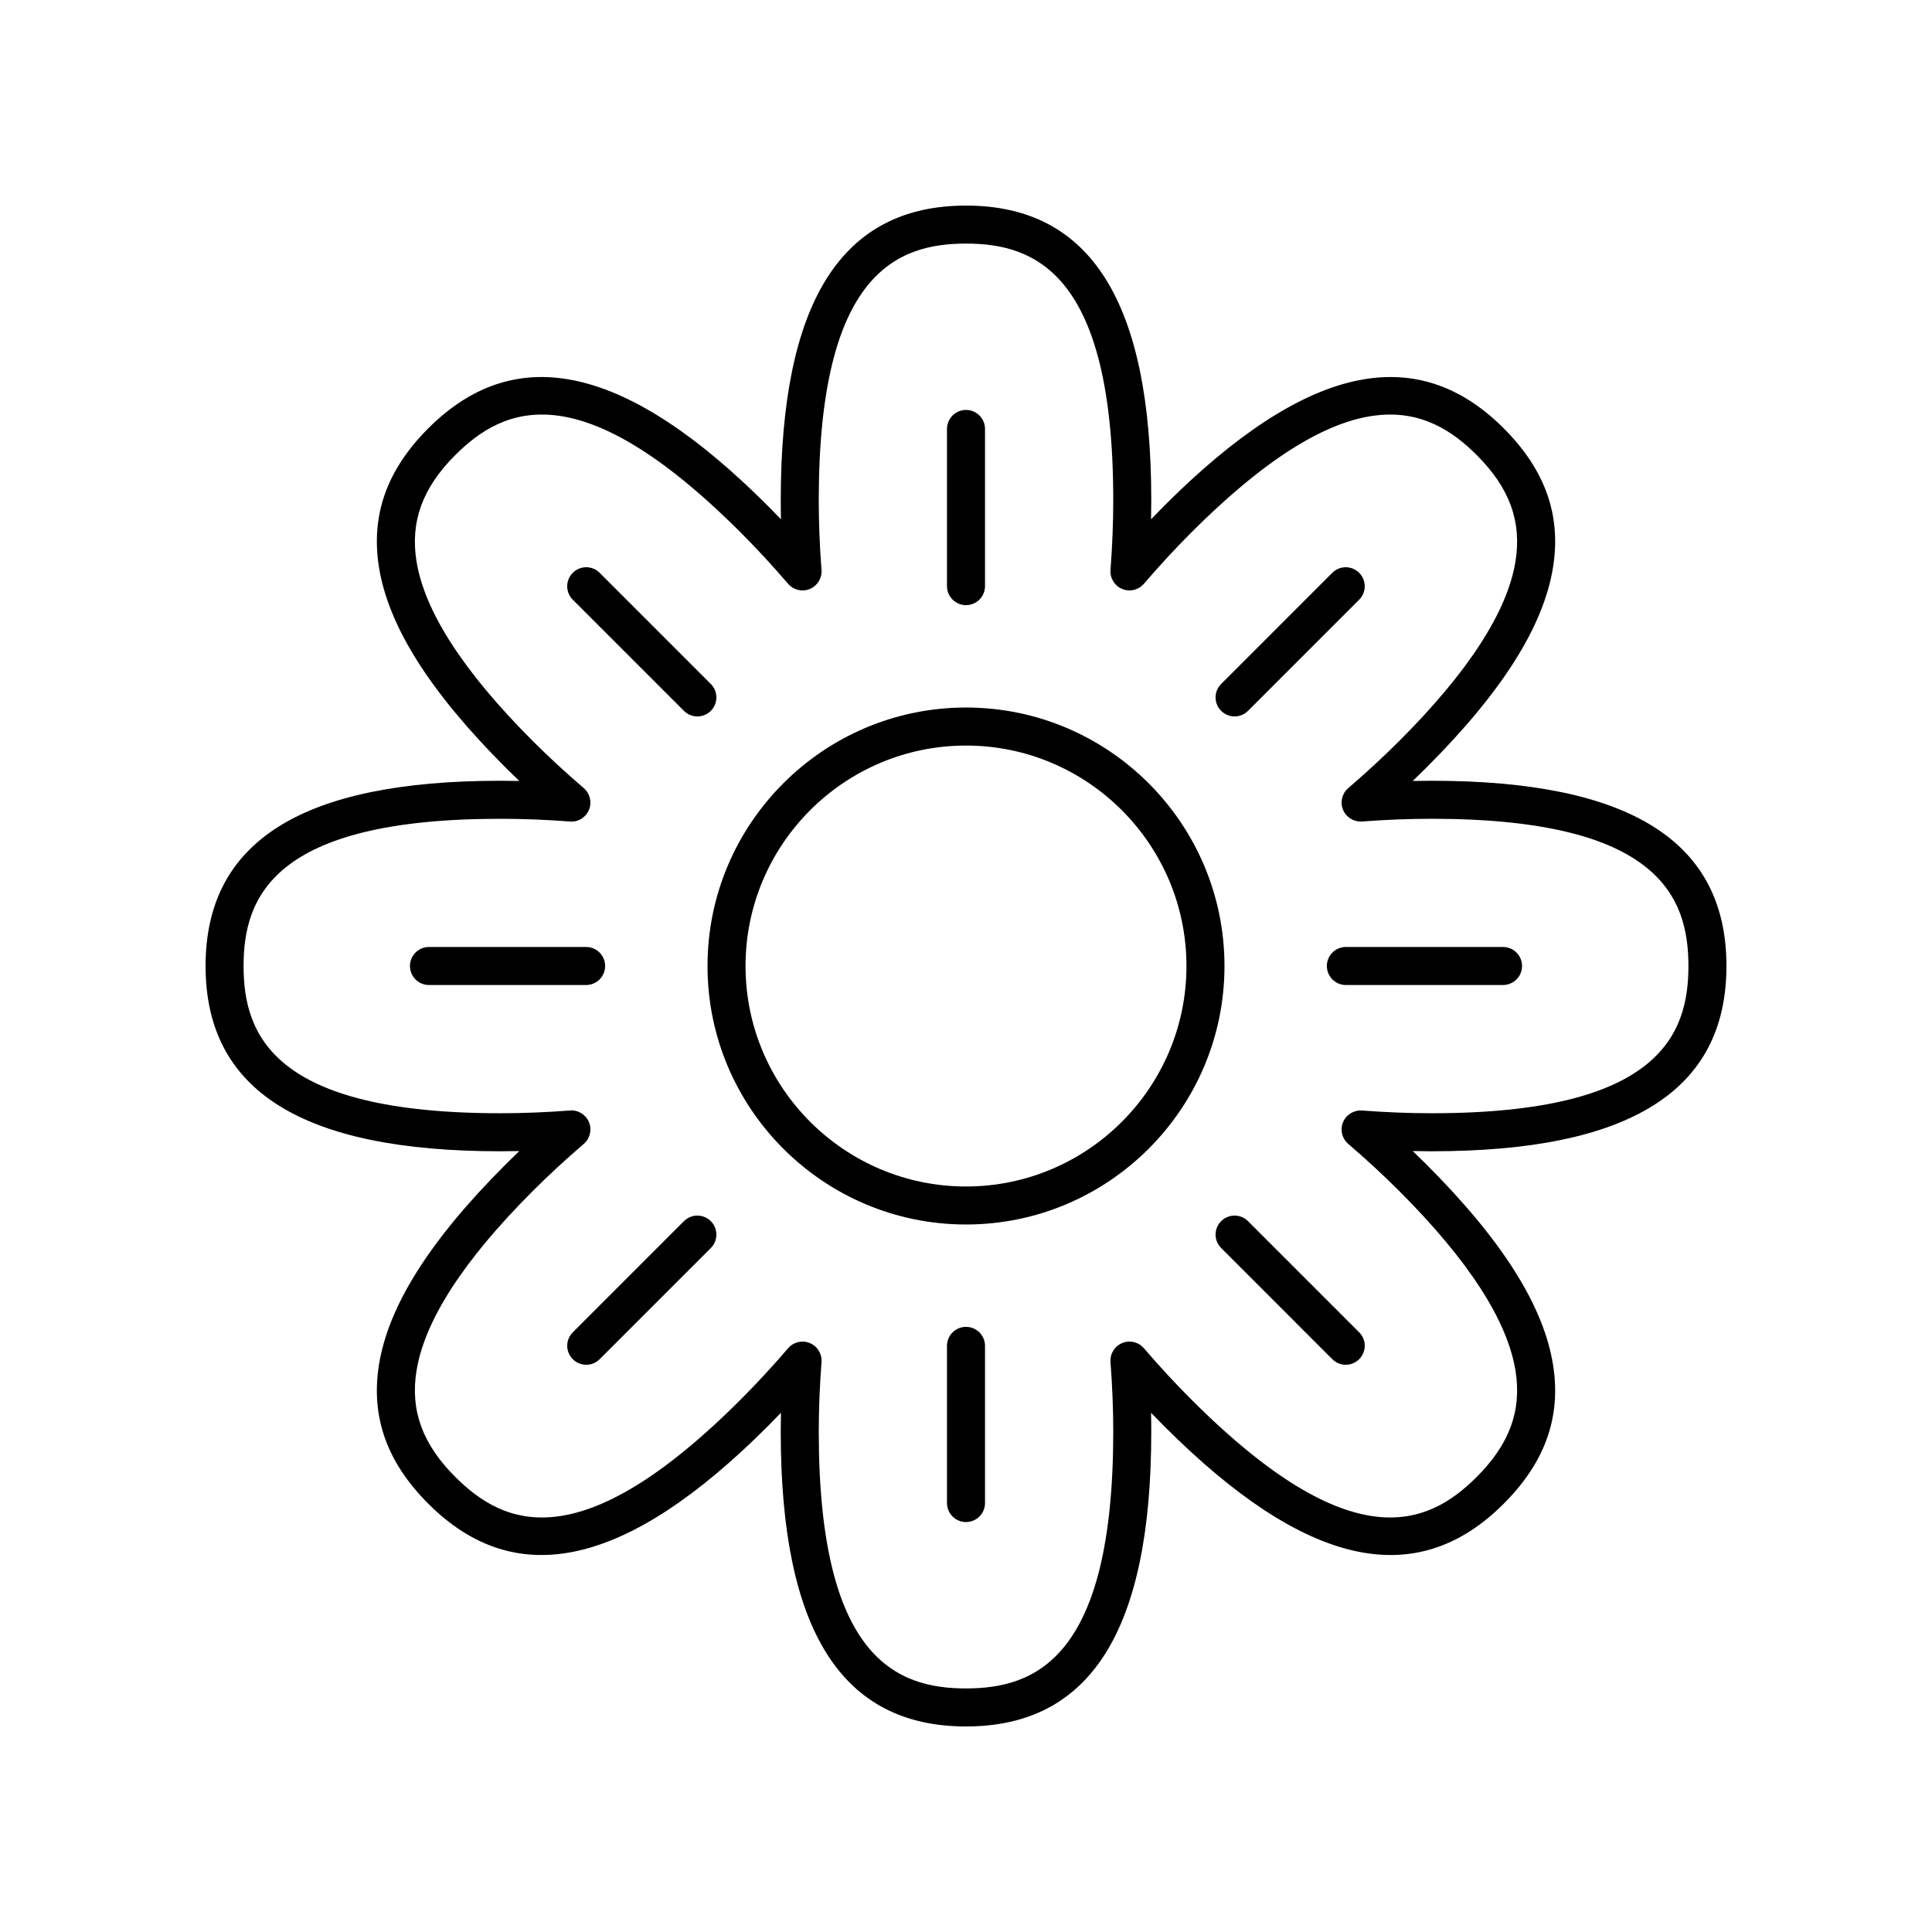
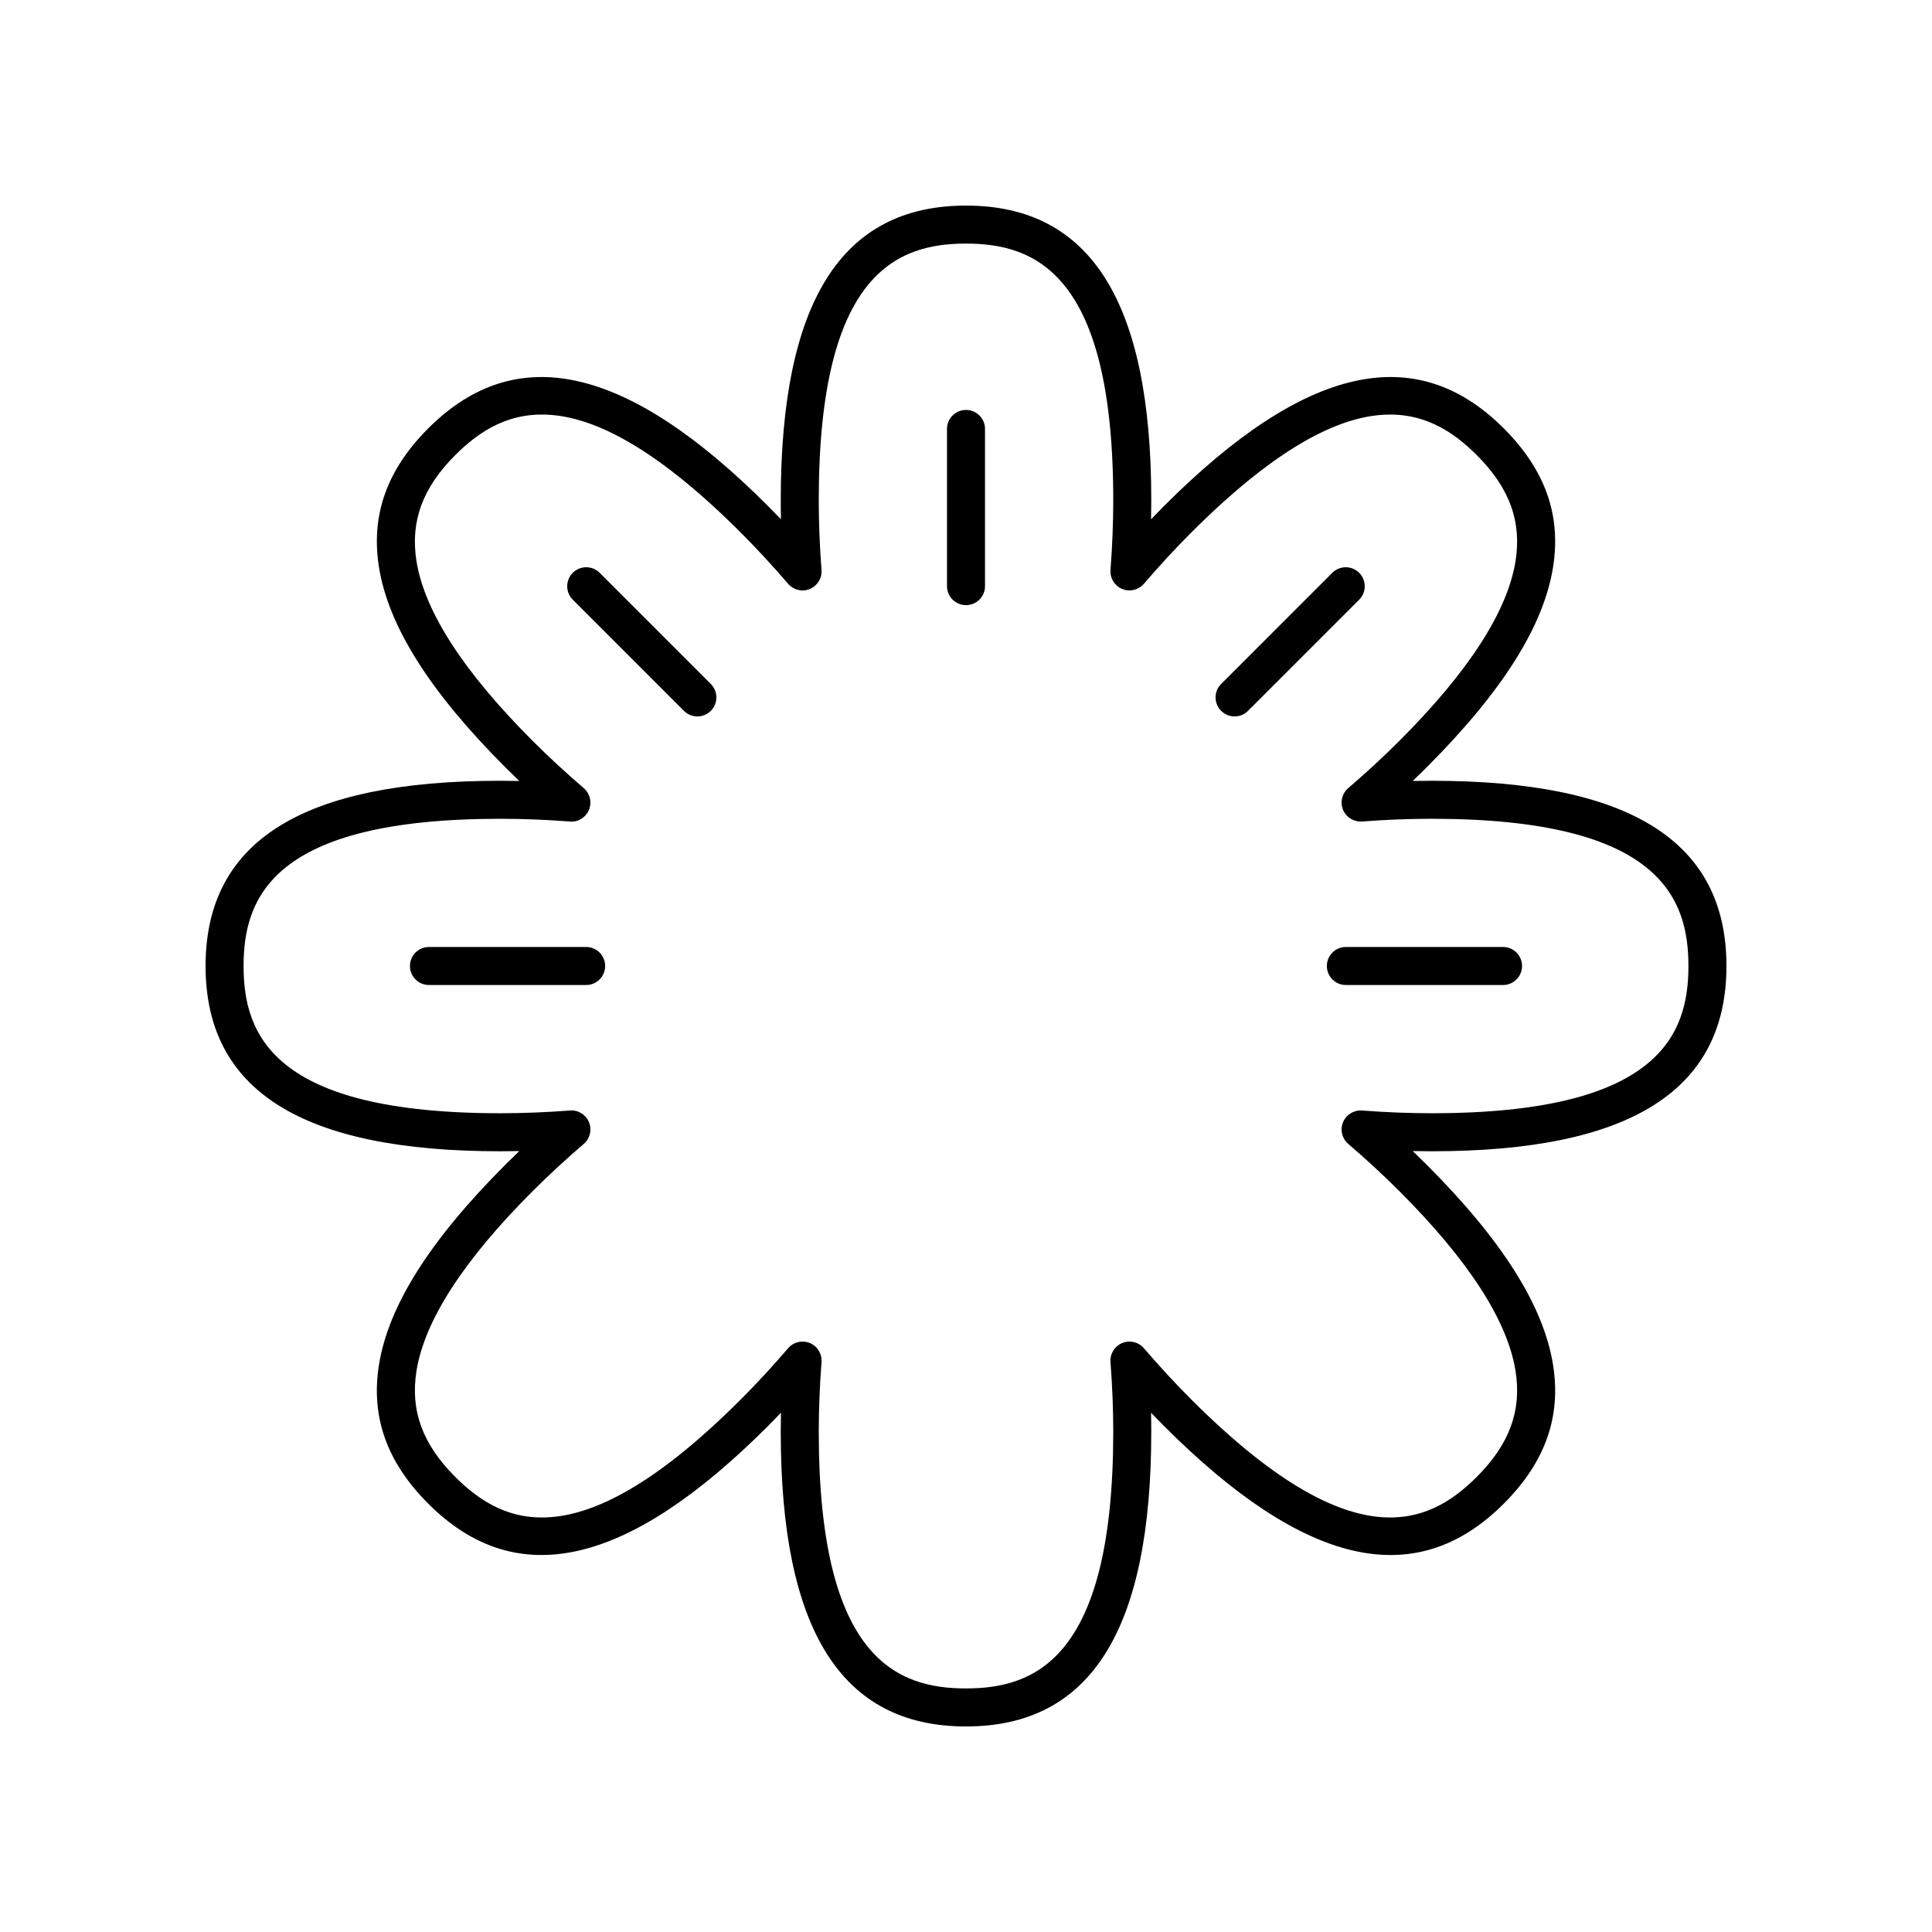
<svg xmlns="http://www.w3.org/2000/svg" fill="#000000" width="800px" height="800px" version="1.1" viewBox="144 144 512 512">
  <g>
    <path d="m523.43 350.91c-1.672 0-3.352 0.02-5.039 0.055 1.223-1.172 2.422-2.348 3.602-3.527 20.125-20.121 31.113-37.523 33.594-53.199 2.172-13.738-2.109-25.75-13.086-36.734-23.359-23.359-52.773-16.652-89.938 20.508-1.18 1.18-2.352 2.383-3.519 3.602 0.035-1.691 0.055-3.371 0.055-5.039 0-52.551-16.059-78.094-49.094-78.094s-49.094 25.543-49.094 78.094c0 1.668 0.016 3.344 0.055 5.039-1.168-1.219-2.344-2.422-3.523-3.602-37.16-37.156-66.574-43.867-89.934-20.508-10.98 10.98-15.258 22.996-13.086 36.734 2.481 15.676 13.469 33.078 33.59 53.199 1.184 1.18 2.383 2.356 3.606 3.527-1.688-0.035-3.367-0.055-5.039-0.055-52.555 0-78.098 16.059-78.098 49.094 0 33.031 25.543 49.094 78.094 49.094 1.672 0 3.352-0.02 5.039-0.055-1.223 1.172-2.422 2.348-3.602 3.527-20.125 20.121-31.113 37.523-33.594 53.199-2.172 13.738 2.109 25.75 13.086 36.734 23.359 23.355 52.773 16.66 89.938-20.508 1.18-1.18 2.352-2.383 3.519-3.602-0.035 1.691-0.055 3.371-0.055 5.039 0 52.547 16.062 78.094 49.098 78.094s49.094-25.543 49.094-78.094c0-1.668-0.016-3.344-0.055-5.039 1.168 1.219 2.344 2.422 3.523 3.602 37.16 37.16 66.586 43.875 89.934 20.508 10.98-10.98 15.258-22.996 13.086-36.734-2.481-15.676-13.469-33.078-33.59-53.199-1.184-1.18-2.383-2.356-3.606-3.527 1.688 0.035 3.367 0.055 5.039 0.055 52.551-0.004 78.098-16.062 78.098-49.094 0-33.035-25.547-49.094-78.098-49.094zm0 88.109c-5.981 0-12.023-0.234-18.477-0.723-2.129-0.148-4.199 1.082-5.031 3.094s-0.281 4.328 1.371 5.75c4.926 4.234 9.371 8.34 13.578 12.551 18.309 18.309 28.66 34.336 30.766 47.648 1.656 10.469-1.605 19.379-10.258 28.035-12.848 12.848-33.059 22.125-75.684-20.508-4.223-4.223-8.328-8.664-12.555-13.578-1.418-1.648-3.734-2.211-5.75-1.367-2.012 0.832-3.258 2.863-3.094 5.031 0.488 6.504 0.727 12.551 0.727 18.477-0.004 60.289-20.855 68.02-39.02 68.02-18.168 0-39.02-7.731-39.02-68.02 0-5.922 0.238-11.969 0.727-18.477 0.164-2.168-1.086-4.203-3.094-5.031-0.625-0.262-1.277-0.383-1.926-0.383-1.438 0-2.844 0.613-3.824 1.75-4.227 4.914-8.332 9.359-12.551 13.578-42.621 42.629-62.832 33.363-75.688 20.508-8.656-8.656-11.918-17.562-10.258-28.035 2.106-13.312 12.457-29.344 30.766-47.648 4.207-4.211 8.648-8.316 13.578-12.551 1.652-1.422 2.203-3.738 1.371-5.75-0.832-2.016-2.887-3.285-5.031-3.094-6.453 0.488-12.496 0.723-18.477 0.723-60.293 0-68.023-20.852-68.023-39.016s7.731-39.016 68.02-39.016c5.981 0 12.023 0.234 18.477 0.723 2.156 0.191 4.199-1.078 5.031-3.094 0.832-2.012 0.281-4.328-1.371-5.75-4.926-4.234-9.371-8.34-13.578-12.551-18.309-18.309-28.66-34.336-30.766-47.648-1.656-10.469 1.605-19.379 10.258-28.035 12.848-12.848 33.059-22.121 75.684 20.508 4.223 4.223 8.328 8.664 12.555 13.578 1.418 1.648 3.731 2.211 5.75 1.367 2.012-0.832 3.258-2.863 3.094-5.031-0.488-6.504-0.727-12.551-0.727-18.477 0.004-60.293 20.855-68.023 39.023-68.023s39.02 7.731 39.02 68.02c0 5.922-0.238 11.969-0.727 18.477-0.164 2.168 1.086 4.203 3.094 5.031 2.016 0.84 4.328 0.281 5.75-1.367 4.227-4.914 8.332-9.359 12.551-13.578 42.629-42.617 62.84-33.352 75.688-20.508 8.656 8.656 11.918 17.562 10.258 28.035-2.106 13.312-12.457 29.344-30.766 47.648-4.207 4.211-8.648 8.316-13.578 12.551-1.652 1.422-2.203 3.738-1.371 5.75 0.836 2.012 2.883 3.242 5.031 3.094 6.453-0.488 12.496-0.723 18.477-0.723 60.289 0.004 68.02 20.852 68.02 39.02 0 18.164-7.731 39.016-68.02 39.016z" />
    <path d="m400 304.37c2.781 0 5.039-2.254 5.039-5.039v-41.652c0-2.785-2.254-5.039-5.039-5.039-2.781 0-5.039 2.254-5.039 5.039v41.652c0 2.785 2.254 5.039 5.039 5.039z" />
    <path d="m328.81 333.86c1.289 0 2.578-0.492 3.562-1.477 1.969-1.969 1.969-5.156 0-7.125l-29.453-29.457c-1.969-1.969-5.156-1.969-7.125 0s-1.969 5.156 0 7.125l29.453 29.457c0.984 0.984 2.273 1.477 3.562 1.477z" />
    <path d="m304.37 400c0-2.785-2.254-5.039-5.039-5.039h-41.648c-2.781 0-5.039 2.254-5.039 5.039s2.254 5.039 5.039 5.039h41.648c2.781-0.004 5.039-2.254 5.039-5.039z" />
-     <path d="m325.25 467.62-29.453 29.457c-1.969 1.969-1.969 5.156 0 7.125 0.984 0.984 2.273 1.477 3.562 1.477s2.578-0.492 3.562-1.477l29.453-29.457c1.969-1.969 1.969-5.156 0-7.125s-5.156-1.969-7.125 0z" />
-     <path d="m400 495.63c-2.781 0-5.039 2.254-5.039 5.039v41.652c0 2.785 2.254 5.039 5.039 5.039 2.781 0 5.039-2.254 5.039-5.039v-41.652c-0.004-2.785-2.258-5.039-5.039-5.039z" />
-     <path d="m467.62 467.62c-1.969 1.969-1.969 5.156 0 7.125l29.453 29.457c0.984 0.984 2.273 1.477 3.562 1.477 1.289 0 2.578-0.492 3.562-1.477 1.969-1.969 1.969-5.156 0-7.125l-29.453-29.457c-1.969-1.969-5.156-1.969-7.125 0z" />
    <path d="m542.32 394.96h-41.648c-2.781 0-5.039 2.254-5.039 5.039s2.254 5.039 5.039 5.039h41.648c2.781 0 5.039-2.254 5.039-5.039s-2.258-5.039-5.039-5.039z" />
    <path d="m471.18 333.86c1.289 0 2.578-0.492 3.562-1.477l29.453-29.457c1.969-1.969 1.969-5.156 0-7.125s-5.156-1.969-7.125 0l-29.453 29.457c-1.969 1.969-1.969 5.156 0 7.125 0.984 0.984 2.273 1.477 3.562 1.477z" />
-     <path d="m400 331.5c-37.77 0-68.5 30.73-68.5 68.5-0.004 37.773 30.727 68.504 68.5 68.504 37.77 0 68.5-30.73 68.5-68.5 0-37.773-30.73-68.504-68.5-68.504zm0 126.93c-32.215 0-58.426-26.207-58.426-58.426 0-32.215 26.207-58.422 58.426-58.422 32.215 0 58.422 26.207 58.422 58.426 0 32.215-26.207 58.422-58.422 58.422z" />
  </g>
</svg>